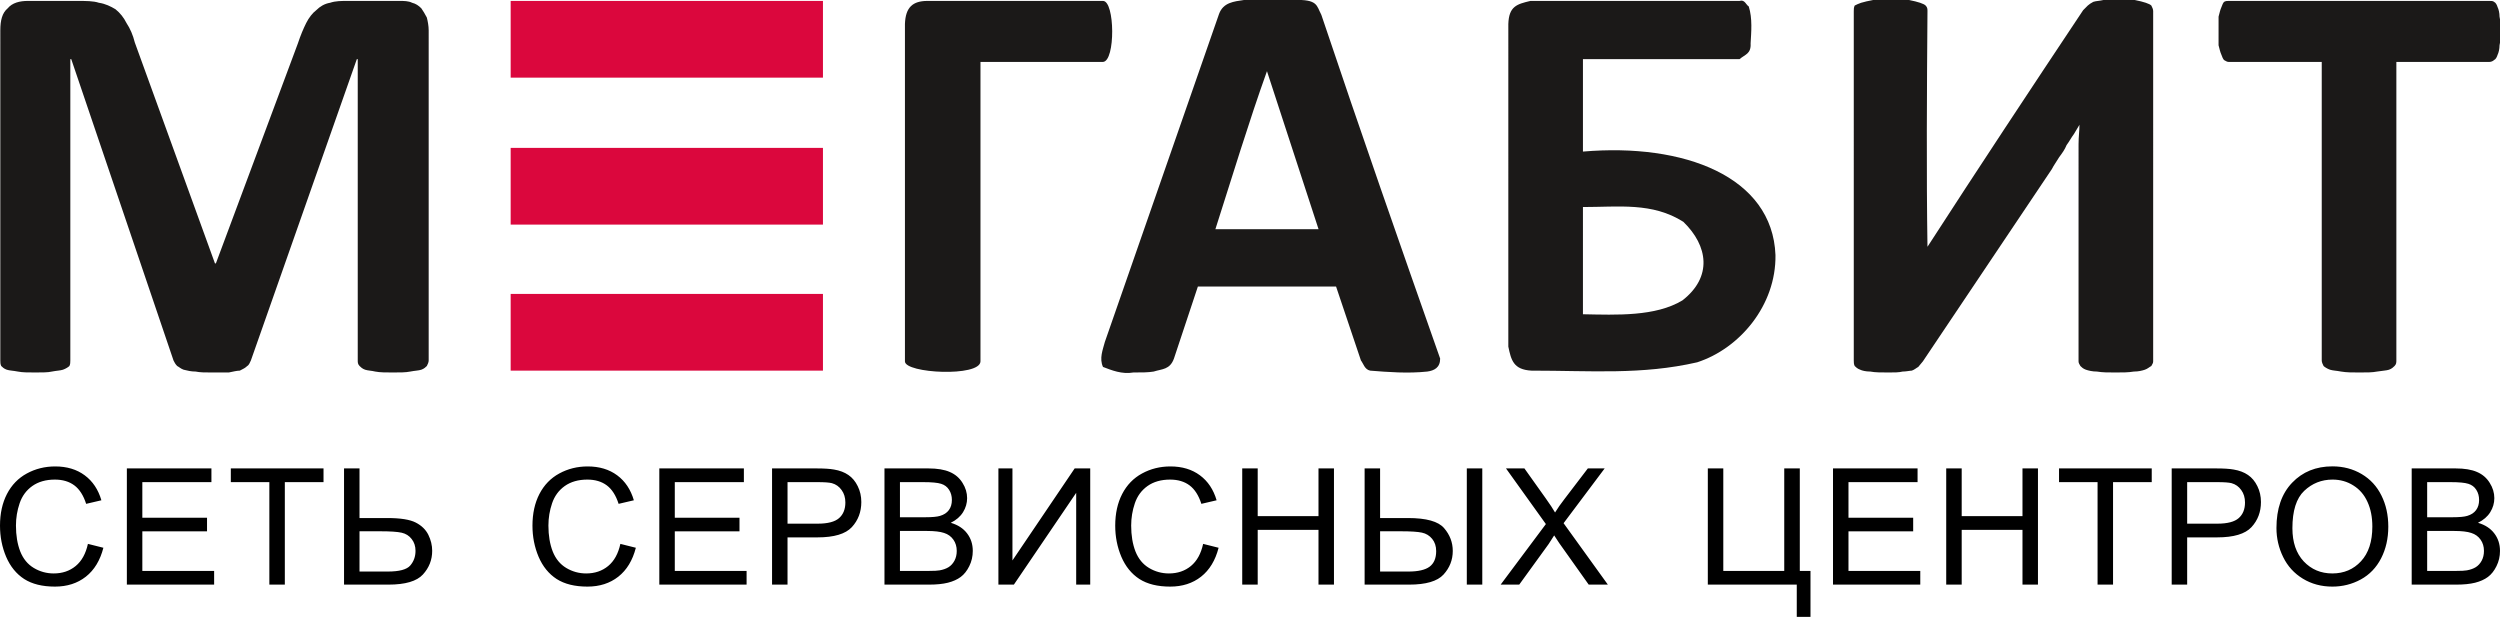
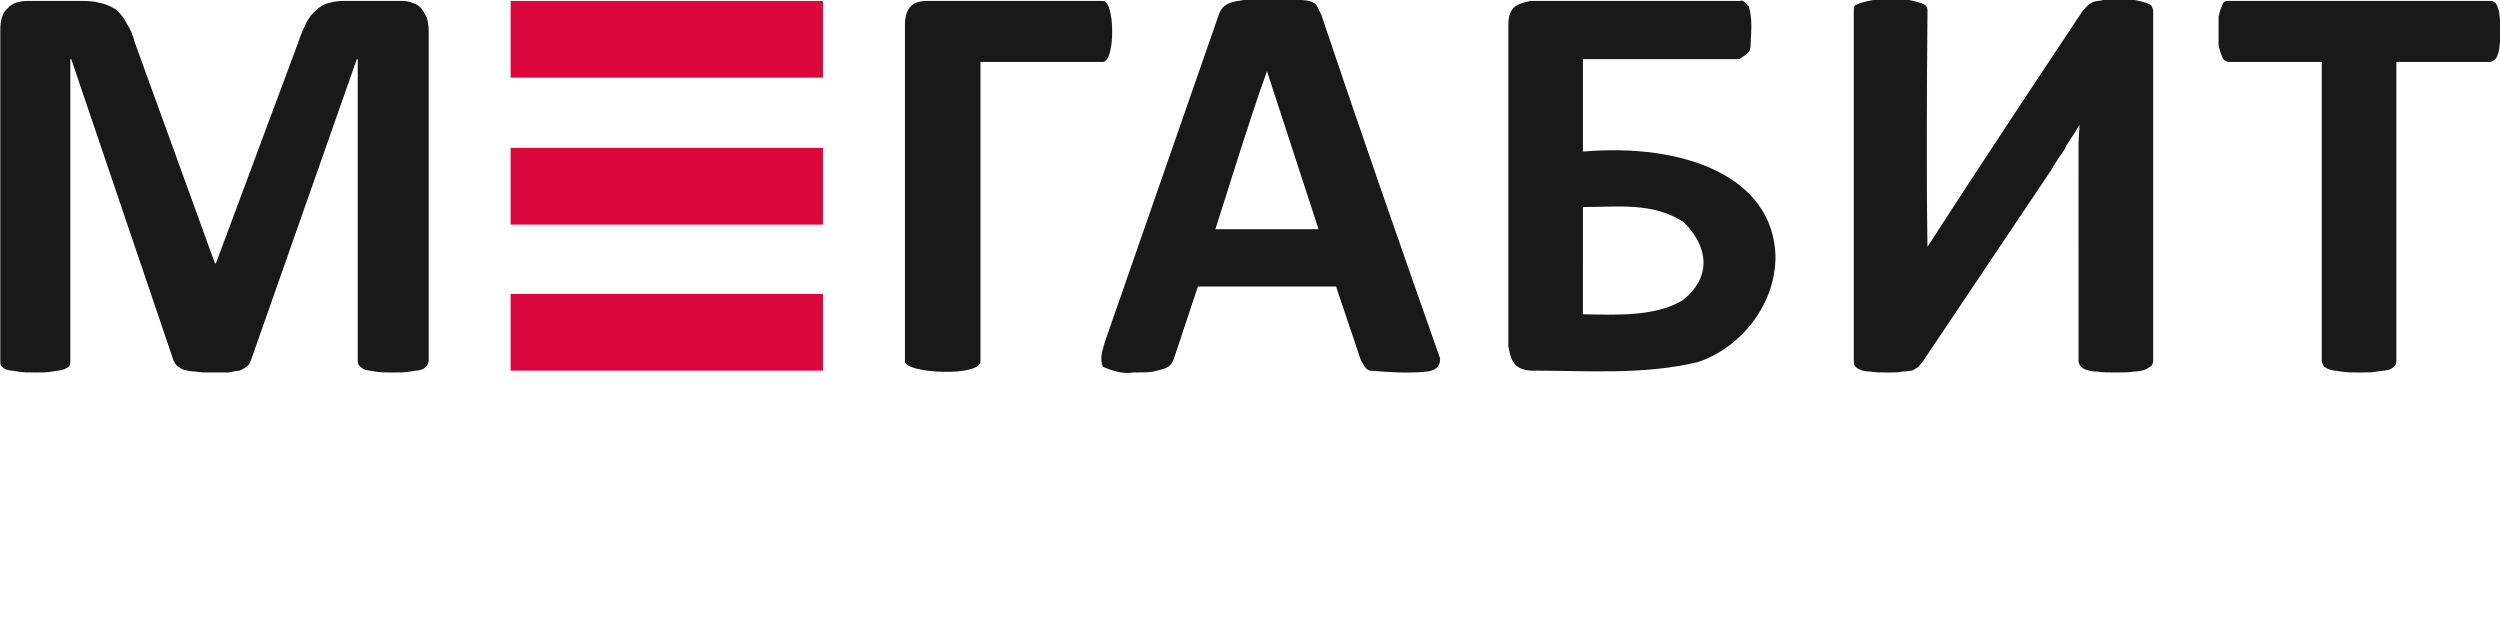
<svg xmlns="http://www.w3.org/2000/svg" version="1.2" width="154" height="38" viewBox="0 0 4074.583 1005.417" preserveAspectRatio="xMidYMid" fill-rule="evenodd">
  <g style="stroke-width:.998">
    <g class="com.sun.star.drawing.PolyPolygonShape" style="stroke-width:.998">
      <path class="BoundingBox" fill="none" d="M2050.371 255.069h509.968v127.534h-509.968z" style="stroke-width:.997" transform="matrix(1.001 0 0 1.004 -1220.123 -15.063)" />
      <path d="M2050.371 255.069h508.468v124.533h-508.468z" fill="#db073d" style="stroke-width:.997" transform="matrix(1.001 0 0 1.004 -1220.123 -15.063)" />
    </g>
    <g class="com.sun.star.drawing.PolyPolygonShape" style="stroke-width:.998">
      <path class="BoundingBox" fill="none" d="M2050.371 492.132h509.968v126.034h-509.968z" style="stroke-width:.997" transform="matrix(1.001 0 0 1.004 -1220.123 -15.063)" />
      <path d="M2050.371 492.132h508.468v124.533h-508.468z" fill="#db073d" style="stroke-width:.997" transform="matrix(1.001 0 0 1.004 -1220.123 -15.063)" />
    </g>
    <g class="com.sun.star.drawing.PolyPolygonShape" style="stroke-width:.998">
      <path class="BoundingBox" fill="none" d="M2050.371 16.504h509.968v127.534h-509.968z" style="stroke-width:.997" transform="matrix(1.001 0 0 1.004 -1220.123 -15.063)" />
      <path d="M2050.371 16.504h508.468v124.533h-508.468z" fill="#db073d" style="stroke-width:.997" transform="matrix(1.001 0 0 1.004 -1220.123 -15.063)" />
    </g>
    <g class="com.sun.star.drawing.ClosedBezierShape" style="stroke-width:.998">
      <path class="BoundingBox" fill="none" d="M3674.769 16.504h436.473v601.662h-436.473z" style="stroke-width:.997" transform="matrix(1.001 0 0 1.004 -1220.123 -15.063)" />
      <path d="M4109.741 429.115c1.118 81.508-58.217 151.618-127.491 174.047-90.486 20.637-172.374 13.504-269.983 13.504-29.141-1.658-32.937-17.04-37.497-39.01V54.015c.913-28.72 13.858-32.343 35.997-37.51h340.479c8.456-2.749 10.41 6.248 14.999 9.002 6.212 19.36 4.01 41.75 3 60.016 1.023 17.01-9.222 17.887-17.999 25.506h-254.984v150.04c164.344-14.086 308.496 40.265 313.48 168.045zM3959.75 375.1c-50.558-31.963-105.305-24.007-163.49-24.007V525.14c54.936 1.087 118.087 3.899 161.99-22.506 49.192-38.168 41.742-88.63 1.5-127.534z" fill="#1b1918" style="stroke-width:.997" transform="matrix(1.001 0 0 1.004 -1220.123 -15.063)" />
    </g>
    <g class="com.sun.star.drawing.ClosedBezierShape" style="stroke-width:.998">
      <path class="BoundingBox" fill="none" d="M4831.196 16.504h460.471v604.663h-460.471z" style="stroke-width:.997" transform="matrix(1.001 0 0 1.004 -1220.123 -15.063)" />
      <path d="M5290.167 66.018c0 9.002 0 16.504-1.5 22.506 0 6.002-1.5 12.003-3 15.004-1.5 4.501-3 7.502-6 9.002-1.5 1.5-4.5 3.001-7.5 3.001h-151.49v484.63c0 3.001 0 6.002-3 9.002-1.5 1.5-4.5 4.501-8.999 6.002-4.5 1.5-10.499 1.5-19.499 3.001-7.5 1.5-16.499 1.5-28.498 1.5-11.999 0-20.999 0-29.998-1.5-7.5-1.5-13.499-1.5-17.999-3.001-4.5-1.5-8.999-4.501-10.499-6.002-1.5-3.001-3-6.002-3-9.002v-484.63h-151.49c-3 0-4.5-1.5-7.5-3.001-1.5-1.5-3-4.501-4.5-9.002-1.5-3.001-3-9.002-4.5-15.004V42.012c1.5-6.002 3-12.003 4.5-15.004 1.5-4.501 3-7.502 4.5-9.002 3-1.5 4.5-1.5 7.5-1.5h424.473c3 0 6 0 7.5 1.5 3 1.5 4.5 4.501 6 9.002 1.5 3.001 3 9.002 3 15.004 1.5 6.002 1.5 15.004 1.5 24.006z" fill="#1b1918" style="stroke-width:.997" transform="matrix(1.001 0 0 1.004 -1220.123 -15.063)" />
    </g>
    <g class="com.sun.star.drawing.ClosedBezierShape" style="stroke-width:.998">
      <path class="BoundingBox" fill="none" d="M4237.233 15.004h488.969v606.163h-488.969z" style="stroke-width:.997" transform="matrix(1.001 0 0 1.004 -1220.123 -15.063)" />
      <path d="M4724.702 601.662c0 3.001-1.5 4.501-3 7.502-3 1.5-6 4.501-10.499 6.002-4.5 1.5-10.499 3.001-17.999 3.001-8.999 1.5-17.999 1.5-29.998 1.5-11.999 0-20.999 0-29.998-1.5-7.5 0-13.499-1.5-17.999-3.001-4.5-1.5-7.5-4.501-8.999-6.002-1.5-3.001-3-4.501-3-7.502V249.067c0-12.003 1.5-22.506 1.5-31.508-3 4.501-6 10.503-8.999 15.004-4.5 6.002-7.5 12.003-11.999 18.005-3 7.502-7.5 13.504-11.999 19.505-4.5 7.502-8.999 13.504-11.999 19.505l-209.987 312.084-7.5 9.002c-3 1.5-6 4.501-10.499 6.002-3 0-8.999 1.5-14.999 1.5-6 1.5-13.499 1.5-22.499 1.5-11.999 0-22.499 0-29.998-1.5-7.5 0-13.499-1.5-16.499-3.001-4.5-1.5-7.5-4.501-8.999-6.002-1.5-3.001-1.5-6.002-1.5-9.002V33.009c0-3.001 0-6.002 1.5-9.002 3-1.5 6-3.001 10.499-4.501 4.5-1.5 11.999-3.001 19.499-4.501h58.496c7.5 1.5 13.499 3.001 17.999 4.501 4.5 1.5 7.5 3.001 8.999 4.501 3 3.001 3 6.002 3 9.002-.972 123.91-1.834 264.496 0 382.603 82.23-126.816 167.462-255.336 253.484-384.103l7.5-7.502c1.5-1.5 6-4.501 8.999-6.002 4.5-1.5 10.499-1.5 16.499-3.001h50.996c7.5 1.5 13.499 3.001 17.999 4.501 4.5 1.5 7.5 3.001 8.999 4.501 1.5 3.001 3 6.002 3 9.002z" fill="#1b1918" style="stroke-width:.997" transform="matrix(1.001 0 0 1.004 -1220.123 -15.063)" />
    </g>
    <g class="com.sun.star.drawing.ClosedBezierShape" style="stroke-width:.998">
      <path class="BoundingBox" fill="none" d="M2692.33 16.504h341.978v604.663H2692.33Z" style="stroke-width:.997" transform="matrix(1.001 0 0 1.004 -1220.123 -15.063)" />
      <path d="M3014.809 115.531h-199.487v486.131c-.671 25.647-122.992 19.505-122.992 0V54.015c.933-27.837 13.308-37.238 35.997-37.51h286.482c19.499-.001 20.445 97.896 0 99.026z" fill="#1b1918" style="stroke-width:.997" transform="matrix(1.001 0 0 1.004 -1220.123 -15.063)" />
    </g>
    <g class="com.sun.star.drawing.ClosedBezierShape" style="stroke-width:.998">
      <path class="BoundingBox" fill="none" d="M1219.423 16.504h698.956v604.663h-698.956z" style="stroke-width:.997" transform="matrix(1.001 0 0 1.004 -1220.123 -15.063)" />
      <path d="M1916.879 600.161c0 3.001-1.5 6.002-3 9.002-1.5 1.5-4.5 4.501-8.999 6.002-4.5 1.5-10.499 1.5-17.999 3.001-7.5 1.5-16.499 1.5-28.498 1.5-10.499 0-20.999 0-28.498-1.5-6-1.5-11.999-1.5-16.499-3.001-4.5-1.5-7.5-4.501-8.999-6.002-3-3.001-3-6.002-3-9.002V111.029h-1.5l-172.489 489.132c-1.5 3.001-3 7.502-6 9.002-3 3.001-6 4.501-11.999 7.502-4.5 0-10.499 1.5-17.999 3.001h-28.498c-10.499 0-17.999 0-25.498-1.5-7.5 0-13.499-1.5-19.499-3.001-4.5-1.5-7.5-4.501-10.499-6.002-3-3.001-4.5-6.002-6-9.002l-166.49-489.132h-1.5v489.132c0 3.001 0 6.002-1.5 9.002-1.5 1.5-6 4.501-10.499 6.002-4.5 1.5-10.499 1.5-17.999 3.001-6 1.5-16.499 1.5-26.998 1.5-11.999 0-20.999 0-28.498-1.5-7.5-1.5-13.499-1.5-17.999-3.001-4.5-1.5-7.5-4.501-8.999-6.002-1.5-3.001-1.5-6.002-1.5-9.002V64.517c0-16.504 3-28.508 11.999-36.01 7.5-9.002 19.499-12.003 32.998-12.003h79.495c14.999 0 26.998 0 35.998 3.001 10.499 1.5 19.499 6.002 26.998 10.503 7.5 6.002 13.499 13.504 17.999 22.506 6 9.002 10.499 19.505 13.499 31.508l130.492 358.596h1.5l133.492-357.096c4.5-13.504 8.999-24.006 13.499-33.009 4.5-9.002 10.499-16.504 16.499-21.006 6-6.002 13.499-10.503 22.499-12.003 8.999-3.001 17.999-3.001 29.998-3.001h82.495c7.5 0 14.999 0 20.999 3.001 6 1.5 10.499 4.501 14.999 9.002 3 4.501 6 9.002 8.999 15.004 1.5 6.002 3 13.504 3 21.006z" fill="#1b1918" style="stroke-width:.997" transform="matrix(1.001 0 0 1.004 -1220.123 -15.063)" />
    </g>
    <g class="com.sun.star.drawing.ClosedBezierShape" style="stroke-width:.998">
      <path class="BoundingBox" fill="none" d="M3010.31 15.004h556.465v606.163H3010.31Z" style="stroke-width:.997" transform="matrix(1.001 0 0 1.004 -1220.123 -15.063)" />
      <path d="M3563.776 597.161c.028 14.78-9.889 19.497-20.999 21.006-31.362 3.325-63.415.887-92.995-1.5-9.043-1.882-11.06-11.619-14.999-16.505l-40.497-120.032H3169.3l-38.998 117.031c-6.606 18.111-19.27 16.672-32.998 21.006-8.999 1.5-19.499 1.5-32.998 1.5-18.594 3.235-35.408-3.6-49.497-9.002-6.32-13.742-.34-27.75 3-40.511l185.988-532.643c6.961-18.595 24.05-20.044 40.498-22.506h80.995c39.569-1.35 36.99 8.996 44.997 24.007 63.91 189.802 128.421 373.894 193.489 558.149zm-281.983-466.626c-29.623 82.368-56.638 171.485-83.995 256.569h167.989z" fill="#1b1918" style="stroke-width:.997" transform="matrix(1.001 0 0 1.004 -1220.123 -15.063)" />
    </g>
  </g>
  <g aria-label="СЕТЬ СЕРВИСНЫХ ЦЕНТРОВ" style="font-size:265.429px;line-height:1.25;font-family:Arial;-inkscape-font-specification:Arial;letter-spacing:6.636px;word-spacing:53.086px;stroke-width:26.458">
-     <path d="m143.28 886.432 25.224 6.33q-7.931 30.877-28.604 47.155-20.543 16.149-50.317 16.149-30.815 0-50.187-12.402-19.243-12.532-29.385-36.174Q0 883.848 0 856.718q0-29.584 11.312-51.547 11.441-22.091 32.374-33.46 21.063-11.498 46.287-11.498 28.604 0 48.107 14.47 19.503 14.469 27.174 40.694l-24.834 5.814q-6.63-20.67-19.243-30.102-12.612-9.43-31.724-9.43-21.973 0-36.795 10.464-14.693 10.464-20.673 28.163-5.981 17.57-5.981 36.303 0 24.159 7.02 42.245 7.152 17.958 22.104 26.872 14.952 8.914 32.375 8.914 21.193 0 35.885-12.144 14.692-12.144 19.893-36.044zM206.756 952.836V763.443h137.82v22.35H231.978v58.006h105.445v22.221H231.98v64.466h117.017v22.35zM438.995 952.836V785.793h-62.8v-22.35h151.082v22.35h-63.059v167.043zM560.718 763.443h25.224v80.873h45.506q31.855 0 46.157 7.364 14.302 7.364 20.543 20.024 6.24 12.661 6.24 26.097 0 21.962-15.081 38.499-15.082 16.536-56.168 16.536h-72.42zm25.224 168.077h46.157q28.084 0 36.535-9.819 8.581-9.948 8.581-23.9 0-11.369-6.24-19.25-6.112-8.01-16.383-10.335-10.272-2.325-34.845-2.325h-33.805zM1011.103 886.432l25.224 6.33q-7.931 30.877-28.604 47.155-20.543 16.149-50.318 16.149-30.814 0-50.187-12.402-19.243-12.532-29.384-36.174-10.011-23.642-10.011-50.772 0-29.584 11.311-51.547 11.442-22.091 32.375-33.46 21.063-11.498 46.286-11.498 28.605 0 48.107 14.47 19.503 14.469 27.174 40.694l-24.833 5.814q-6.631-20.67-19.243-30.102-12.612-9.43-31.725-9.43-21.973 0-36.795 10.464-14.692 10.464-20.673 28.163-5.98 17.57-5.98 36.303 0 24.159 7.02 42.245 7.151 17.958 22.103 26.872 14.953 8.914 32.375 8.914 21.193 0 35.885-12.144 14.692-12.144 19.893-36.044zM1074.578 952.836V763.443h137.82v22.35h-112.596v58.006h105.445v22.221h-105.445v64.466h117.017v22.35zM1258.32 952.836V763.443h71.9q18.983 0 28.995 1.808 14.042 2.326 23.533 8.914 9.492 6.46 15.212 18.216 5.851 11.757 5.851 25.838 0 24.159-15.472 40.954-15.472 16.665-55.908 16.665h-48.887v76.998zm25.224-99.348h49.277q24.444 0 34.715-9.043 10.272-9.043 10.272-25.45 0-11.886-6.111-20.283-5.981-8.527-15.863-11.24-6.37-1.68-23.533-1.68h-48.757zM1441.543 952.836V763.443h71.51q21.843 0 34.975 5.813 13.262 5.685 20.673 17.7 7.541 11.885 7.541 24.933 0 12.144-6.63 22.867-6.632 10.723-20.024 17.311 17.293 5.039 26.524 17.183 9.361 12.144 9.361 28.68 0 13.307-5.72 24.805-5.591 11.368-13.912 17.57-8.322 6.2-20.933 9.43-12.482 3.101-30.685 3.101zm25.223-109.812h41.216q16.773 0 24.054-2.196 9.621-2.842 14.432-9.431 4.94-6.589 4.94-16.537 0-9.43-4.55-16.536-4.55-7.235-13.002-9.818-8.451-2.713-28.994-2.713h-38.096zm0 87.462h47.457q12.222 0 17.163-.904 8.71-1.55 14.562-5.168 5.85-3.617 9.621-10.464 3.77-6.977 3.77-16.02 0-10.594-5.46-18.345-5.46-7.88-15.212-10.981-9.622-3.23-27.824-3.23h-44.077zM1627.235 763.443h22.884v149.99l101.414-149.99h25.354v189.393h-22.884V803.233L1652.46 952.836h-25.224zM1960.89 886.432l25.223 6.33q-7.931 30.877-28.604 47.155-20.543 16.149-50.317 16.149-30.815 0-50.188-12.402-19.242-12.532-29.384-36.174-10.011-23.642-10.011-50.772 0-29.584 11.311-51.547 11.442-22.091 32.375-33.46 21.063-11.498 46.287-11.498 28.604 0 48.106 14.47 19.503 14.469 27.174 40.694l-24.833 5.814q-6.631-20.67-19.243-30.102-12.612-9.43-31.725-9.43-21.973 0-36.795 10.464-14.692 10.464-20.673 28.163-5.98 17.57-5.98 36.303 0 24.159 7.02 42.245 7.151 17.958 22.104 26.872 14.952 8.914 32.374 8.914 21.193 0 35.885-12.144 14.692-12.144 19.893-36.044zM2024.624 952.836V763.443h25.224v77.772h99.074v-77.772h25.224v189.393h-25.224v-89.27h-99.074v89.27zM2224.099 763.443h25.223v80.873h45.507q44.726 0 58.768 16.407 14.172 16.407 14.172 37.207 0 21.962-15.082 38.499-15.082 16.407-56.038 16.407h-72.55zm25.223 168.077h46.157q23.794 0 34.455-7.881 10.792-8.01 10.792-25.45 0-11.886-6.501-19.896-6.501-8.01-16.773-10.206-10.271-2.196-34.325-2.196h-33.805zm141.33-168.077h25.224v189.393h-25.223zM2445.807 952.836l73.72-98.702-65.009-90.691h30.034l34.585 48.575q10.792 15.116 15.342 23.255 6.371-10.336 15.083-21.575l38.355-50.255h27.434l-66.96 89.27 72.16 100.123h-31.204l-47.977-67.567q-4.03-5.813-8.32-12.66-6.372 10.335-9.102 14.21l-47.847 66.017zM2783.465 763.443h25.224v167.043h99.334V763.443h25.354v167.043h17.422v74.93h-22.363v-52.58h-144.97zM2987.49 952.836V763.443h137.82v22.35h-112.596v58.006h105.445v22.221h-105.445v64.466h117.017v22.35zM3172.013 952.836V763.443h25.224v77.772h99.074v-77.772h25.223v189.393h-25.223v-89.27h-99.074v89.27zM3418.684 952.836V785.793h-62.799v-22.35h151.082v22.35h-63.059v167.043zM3539.498 952.836V763.443h71.9q18.983 0 28.994 1.808 14.042 2.326 23.533 8.914 9.492 6.46 15.213 18.216 5.85 11.757 5.85 25.838 0 24.159-15.472 40.954-15.472 16.665-55.908 16.665h-48.887v76.998zm25.223-99.348h49.277q24.444 0 34.715-9.043 10.272-9.043 10.272-25.45 0-11.886-6.111-20.283-5.981-8.527-15.862-11.24-6.371-1.68-23.534-1.68h-48.757zM3710.238 860.594q0-47.155 25.484-73.768 25.484-26.742 65.79-26.742 26.393 0 47.586 12.531 21.193 12.532 32.245 35.01 11.181 22.35 11.181 50.773 0 28.81-11.701 51.547-11.702 22.737-33.155 34.494-21.453 11.627-46.287 11.627-26.914 0-48.107-12.92-21.193-12.918-32.114-35.268-10.922-22.35-10.922-47.284zm26.004.388q0 34.235 18.463 54.001 18.592 19.637 46.546 19.637 28.474 0 46.807-19.895 18.463-19.896 18.463-56.457 0-23.125-7.931-40.307-7.802-17.312-23.014-26.743-15.082-9.56-33.935-9.56-26.784 0-46.156 18.345-19.243 18.216-19.243 60.979zM3930.646 952.836V763.443h71.51q21.843 0 34.975 5.813 13.262 5.685 20.673 17.7 7.541 11.885 7.541 24.933 0 12.144-6.631 22.867-6.63 10.723-20.023 17.311 17.293 5.039 26.524 17.183 9.361 12.144 9.361 28.68 0 13.307-5.72 24.805-5.591 11.368-13.913 17.57-8.32 6.2-20.933 9.43-12.481 3.101-30.684 3.101zm25.223-109.812h41.216q16.773 0 24.054-2.196 9.621-2.842 14.432-9.431 4.94-6.589 4.94-16.537 0-9.43-4.55-16.536-4.55-7.235-13.002-9.818-8.451-2.713-28.994-2.713h-38.096zm0 87.462h47.457q12.222 0 17.163-.904 8.71-1.55 14.562-5.168 5.85-3.617 9.621-10.464 3.77-6.977 3.77-16.02 0-10.594-5.46-18.345-5.461-7.88-15.212-10.981-9.622-3.23-27.824-3.23h-44.077z" />
-   </g>
+     </g>
</svg>